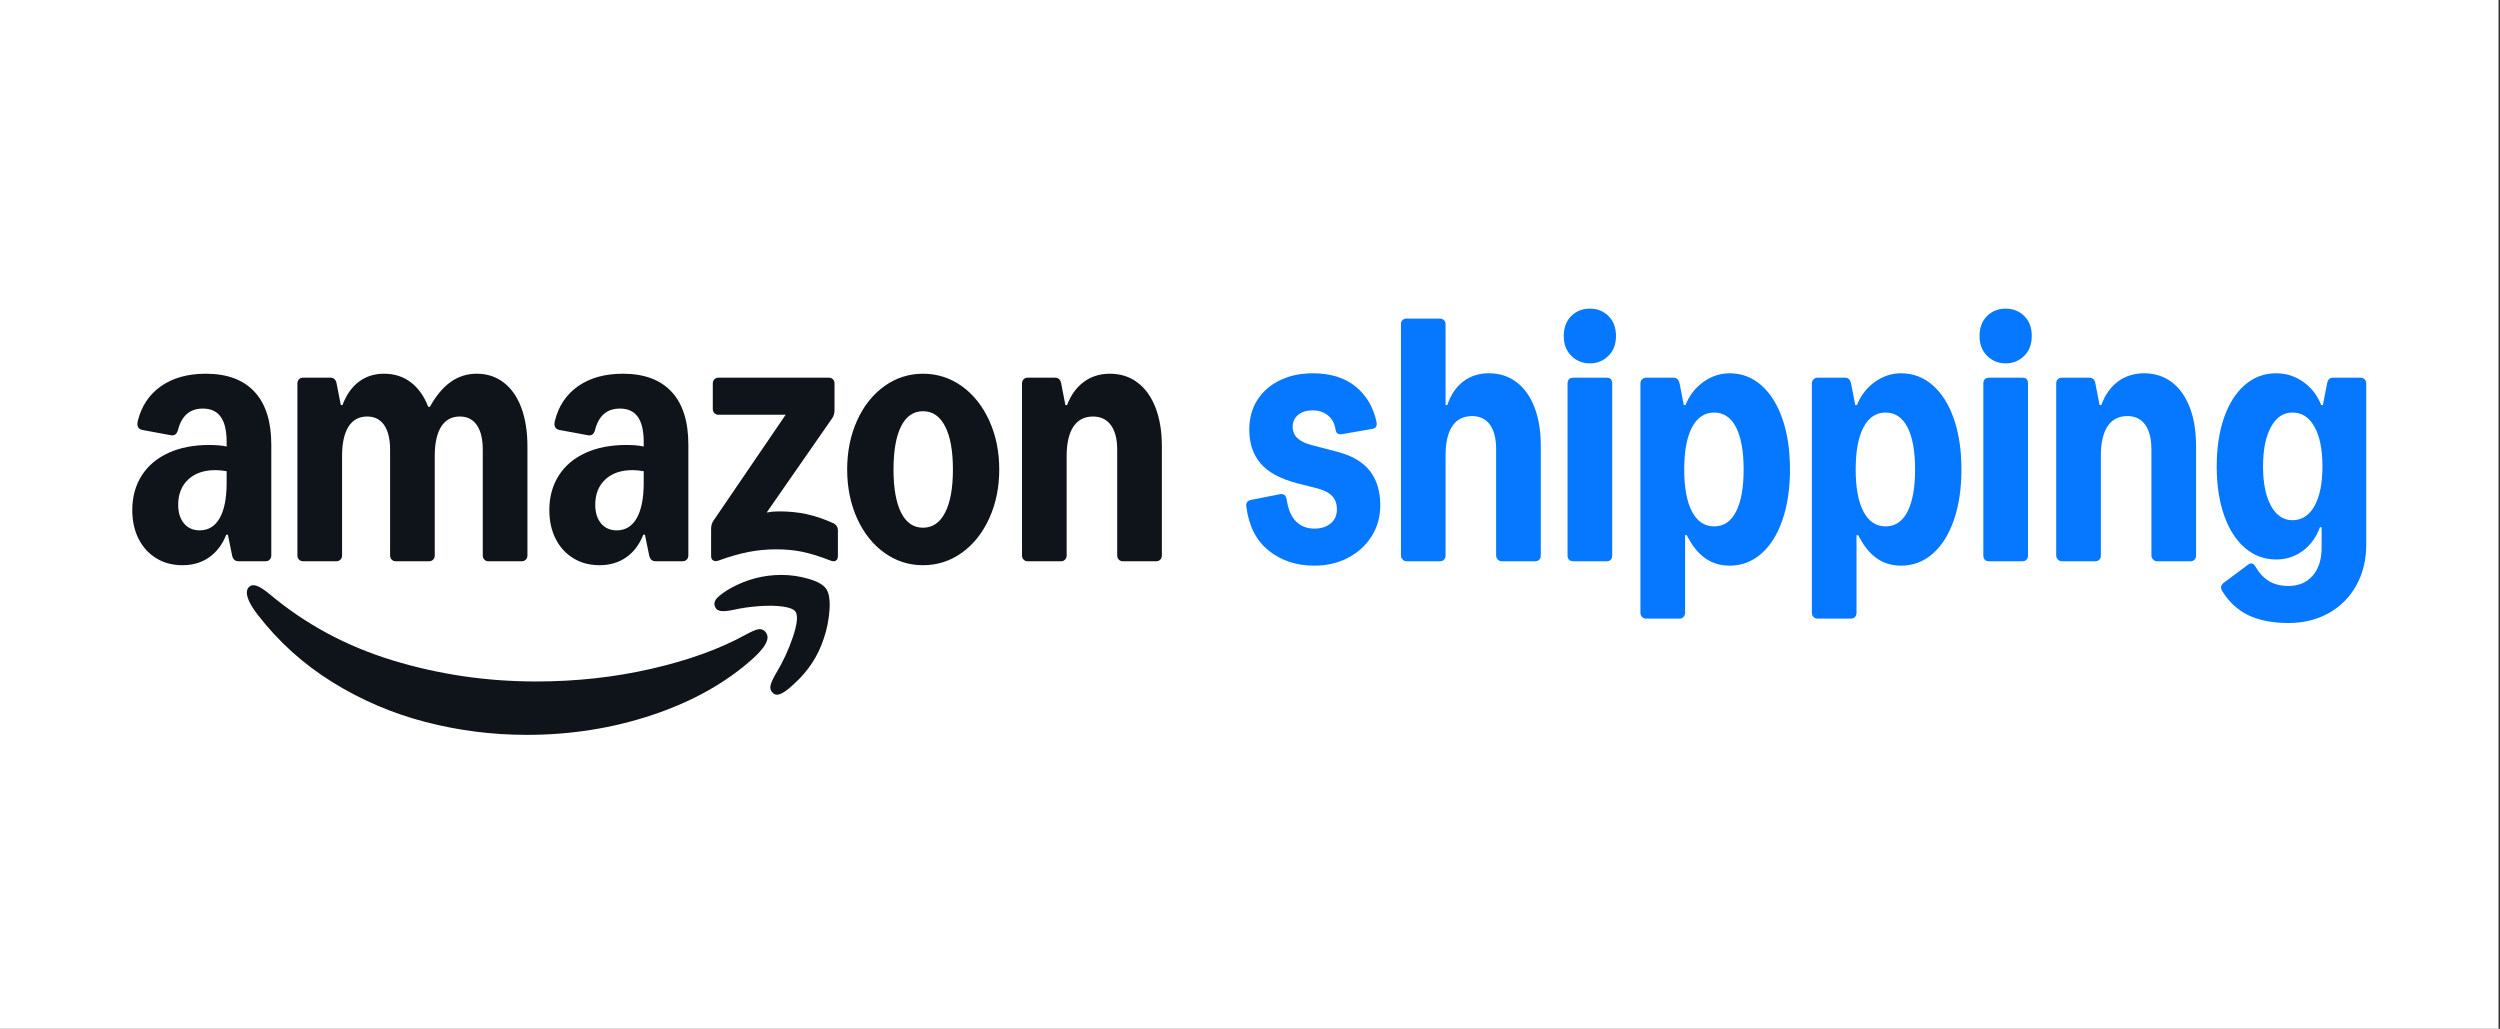
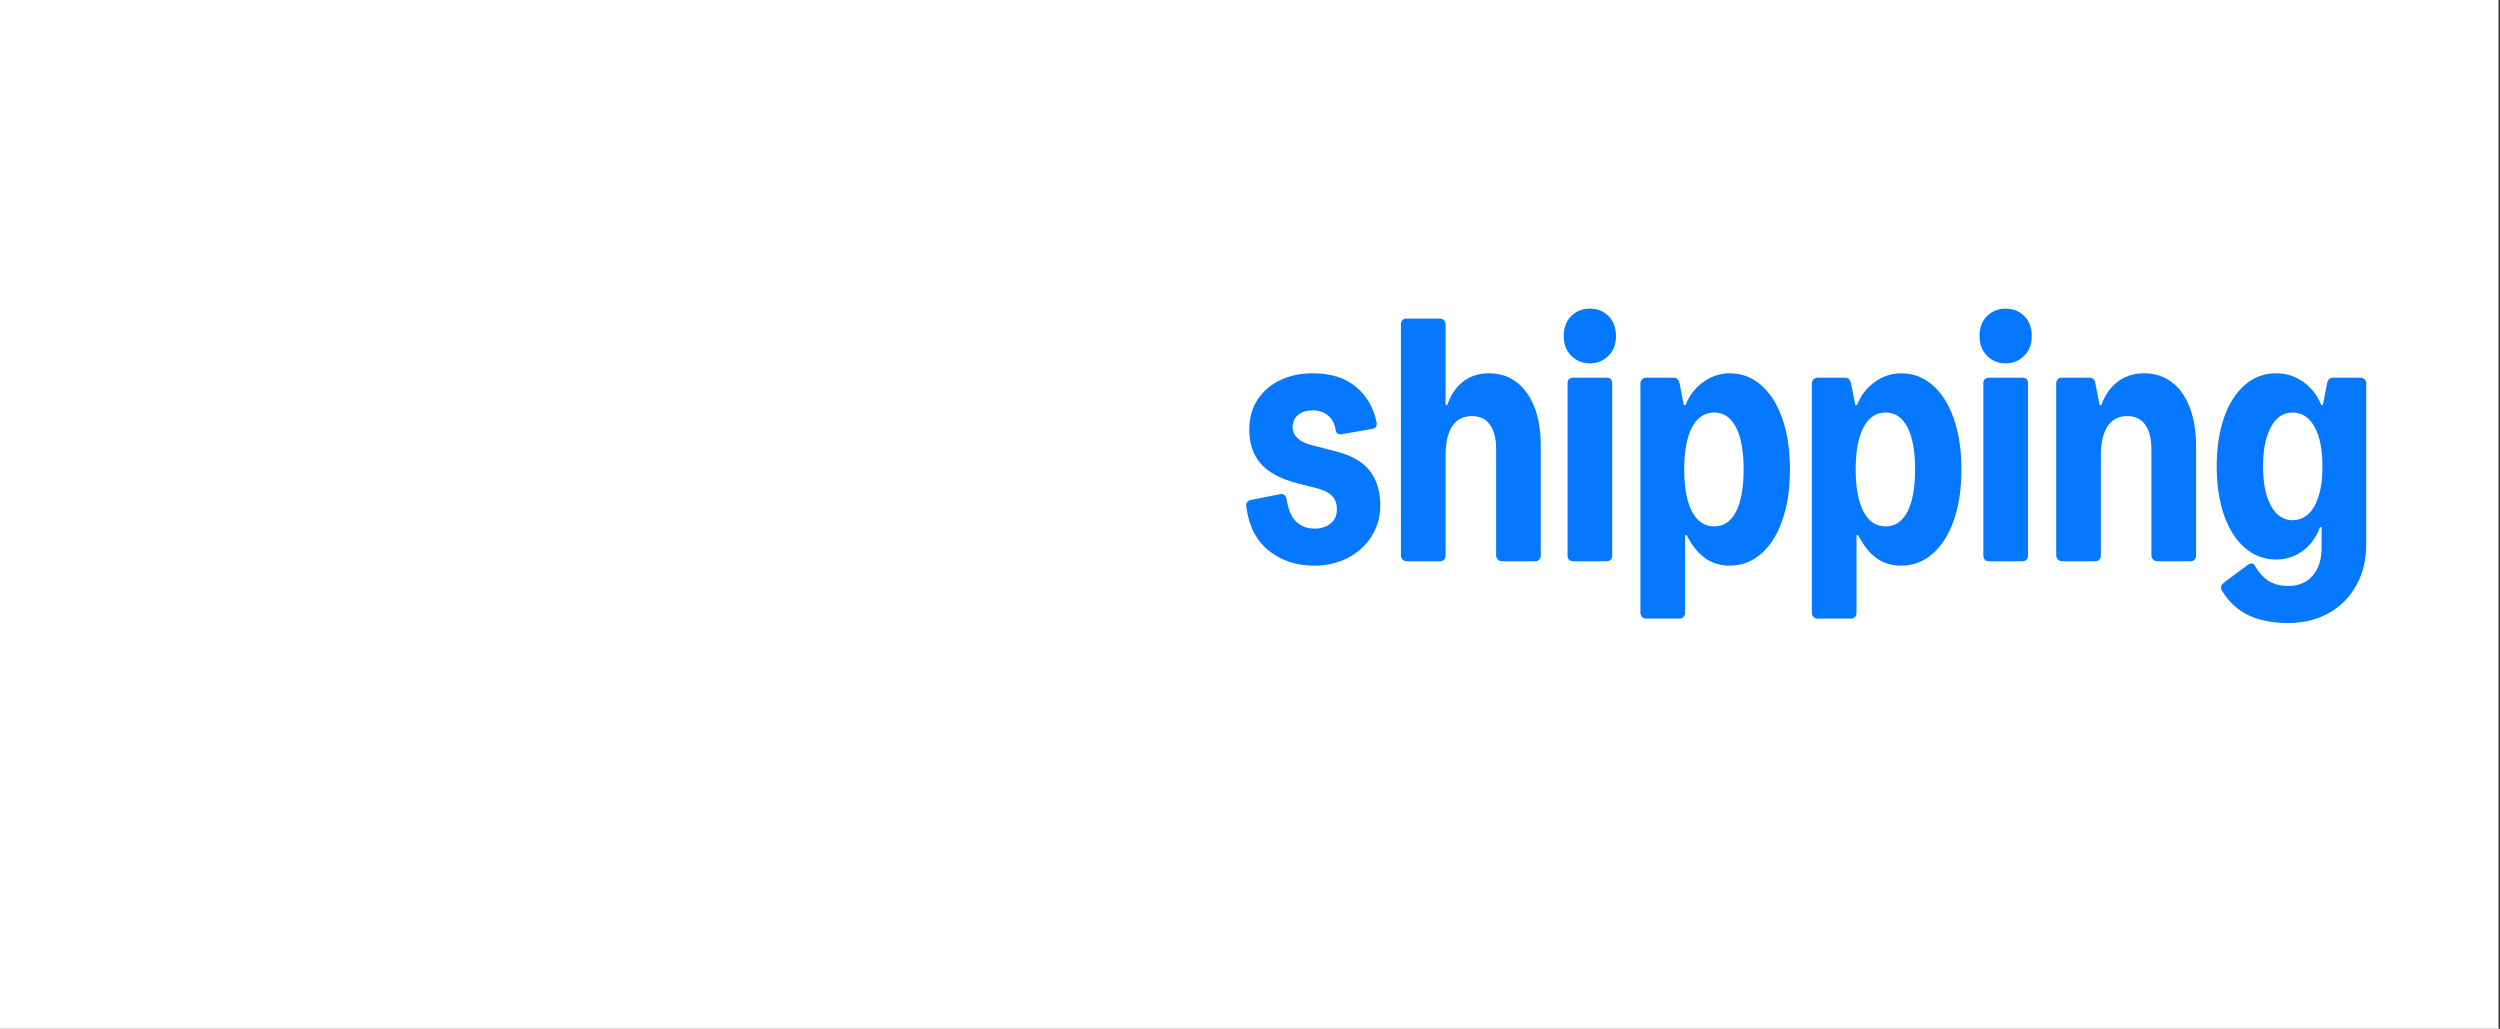
<svg xmlns="http://www.w3.org/2000/svg" width="243" height="100" viewBox="0 0 243 100" fill="none">
  <rect x="0" y="0" width="243" height="100" fill="#333333" stroke="none" />
  <rect width="242.857" height="100" fill="white" />
-   <path d="M15.191 54.263C14.454 53.813 13.881 53.184 13.471 52.376C13.062 51.569 12.857 50.636 12.857 49.578C12.857 48.306 13.161 47.191 13.768 46.233C14.375 45.275 15.242 44.539 16.368 44.024C17.494 43.509 18.815 43.252 20.33 43.252C21.026 43.252 21.592 43.302 22.029 43.402V42.952C22.029 41.865 21.838 41.054 21.456 40.517C21.074 39.981 20.494 39.713 19.716 39.713C18.46 39.713 17.654 40.407 17.3 41.793C17.19 42.194 16.965 42.365 16.624 42.308L13.84 41.793C13.635 41.751 13.495 41.658 13.42 41.515C13.345 41.372 13.335 41.179 13.389 40.936C13.744 39.478 14.498 38.345 15.652 37.537C16.805 36.73 18.255 36.325 20.002 36.325C22.077 36.325 23.656 36.912 24.742 38.084C25.827 39.256 26.37 40.965 26.37 43.208V53.995C26.37 54.153 26.319 54.284 26.216 54.391C26.114 54.498 25.988 54.552 25.837 54.552H23.176C22.848 54.552 22.644 54.367 22.561 53.995L22.152 51.979H21.988C21.619 52.923 21.07 53.651 20.34 54.166C19.609 54.68 18.747 54.938 17.75 54.938C16.753 54.938 15.928 54.713 15.191 54.263ZM17.884 50.875C18.259 51.325 18.767 51.55 19.409 51.55C20.255 51.55 20.903 51.154 21.354 50.36C21.804 49.567 22.029 48.427 22.029 46.94V45.803C21.647 45.732 21.286 45.696 20.944 45.696C19.825 45.696 18.941 46 18.293 46.608C17.645 47.215 17.32 48.034 17.32 49.063C17.32 49.821 17.508 50.425 17.884 50.875ZM24.24 57.018C24.431 56.861 24.681 56.84 24.988 56.954C25.295 57.068 25.701 57.333 26.206 57.748C29.673 60.663 33.651 62.808 38.142 64.181C42.632 65.553 47.287 66.239 52.106 66.239C55.996 66.239 59.732 65.828 63.315 65.006C66.898 64.184 69.938 63.087 72.436 61.715C72.954 61.429 73.357 61.25 73.644 61.178C73.931 61.107 74.176 61.178 74.381 61.393C74.531 61.578 74.606 61.764 74.606 61.95C74.606 62.45 74.148 63.122 73.234 63.966C70.627 66.325 67.379 68.158 63.489 69.467C59.599 70.774 55.504 71.429 51.205 71.429C47.847 71.429 44.561 71.01 41.346 70.174C38.132 69.338 35.119 68.047 32.307 66.303C29.494 64.559 27.073 62.372 25.039 59.742C24.534 59.084 24.213 58.534 24.077 58.091C23.926 57.591 23.981 57.233 24.24 57.018ZM28.908 37.269C28.908 37.112 28.96 36.979 29.062 36.872C29.164 36.765 29.291 36.711 29.441 36.711H32.144C32.293 36.711 32.42 36.762 32.522 36.861C32.624 36.962 32.689 37.098 32.717 37.269L33.126 39.371H33.29C33.658 38.385 34.187 37.63 34.877 37.108C35.565 36.587 36.381 36.325 37.323 36.325C38.333 36.325 39.203 36.604 39.933 37.162C40.663 37.719 41.226 38.513 41.623 39.542H41.786C42.387 38.456 43.063 37.648 43.814 37.119C44.564 36.59 45.403 36.325 46.332 36.325C47.342 36.325 48.218 36.611 48.962 37.183C49.706 37.755 50.276 38.57 50.672 39.628C51.067 40.686 51.266 41.936 51.266 43.381V53.995C51.266 54.153 51.215 54.284 51.112 54.392C51.01 54.499 50.884 54.553 50.734 54.553H47.458C47.307 54.553 47.181 54.499 47.079 54.392C46.977 54.284 46.925 54.153 46.925 53.995V43.723C46.925 42.68 46.734 41.88 46.352 41.322C45.97 40.765 45.417 40.485 44.694 40.485C43.902 40.485 43.298 40.814 42.882 41.471C42.465 42.129 42.257 43.08 42.257 44.323V53.995C42.257 54.153 42.206 54.284 42.104 54.391C42.001 54.498 41.875 54.552 41.725 54.552H38.45C38.299 54.552 38.173 54.498 38.07 54.391C37.968 54.284 37.917 54.152 37.917 53.995V43.723C37.917 42.68 37.725 41.879 37.344 41.322C36.961 40.764 36.408 40.485 35.685 40.485C34.894 40.485 34.289 40.814 33.873 41.471C33.457 42.129 33.249 43.079 33.249 44.323V53.995C33.249 54.152 33.198 54.284 33.095 54.391C32.993 54.498 32.867 54.552 32.717 54.552H29.441C29.291 54.552 29.164 54.498 29.062 54.391C28.96 54.284 28.908 54.152 28.908 53.995V37.269ZM54.306 46.232C54.913 45.274 55.78 44.539 56.906 44.024C58.032 43.509 59.353 43.251 60.868 43.251C61.564 43.251 62.13 43.302 62.568 43.401V42.951C62.568 41.865 62.376 41.053 61.995 40.517C61.612 39.981 61.032 39.713 60.254 39.713C58.998 39.713 58.193 40.407 57.838 41.793C57.728 42.193 57.504 42.365 57.162 42.308L54.378 41.793C54.173 41.751 54.033 41.657 53.958 41.514C53.883 41.371 53.873 41.179 53.927 40.935C54.283 39.477 55.036 38.344 56.19 37.537C57.343 36.73 58.793 36.325 60.541 36.325C62.615 36.325 64.195 36.911 65.281 38.083C66.366 39.256 66.908 40.964 66.908 43.208V53.995C66.908 54.152 66.857 54.284 66.755 54.391C66.652 54.498 66.526 54.552 66.376 54.552H63.714C63.387 54.552 63.182 54.366 63.1 53.995L62.69 51.978H62.526C62.158 52.922 61.608 53.651 60.878 54.166C60.148 54.68 59.285 54.937 58.288 54.937C57.291 54.937 56.465 54.712 55.729 54.262C54.992 53.812 54.419 53.183 54.009 52.375C53.6 51.568 53.395 50.635 53.395 49.576C53.395 48.304 53.699 47.191 54.306 46.232ZM58.422 50.875C58.797 51.325 59.305 51.55 59.947 51.55C60.793 51.55 61.442 51.154 61.892 50.36C62.342 49.567 62.568 48.427 62.568 46.94V45.803C62.186 45.732 61.824 45.696 61.483 45.696C60.363 45.696 59.48 46 58.831 46.608C58.183 47.215 57.859 48.034 57.859 49.063C57.859 49.821 58.046 50.425 58.422 50.875ZM69.119 51.4C69.119 51.086 69.201 50.814 69.365 50.585L76.367 40.313H69.816C69.665 40.313 69.539 40.26 69.436 40.153C69.334 40.045 69.283 39.914 69.283 39.756V37.269C69.283 37.112 69.334 36.979 69.436 36.872C69.539 36.765 69.665 36.711 69.816 36.711H80.584C80.734 36.711 80.861 36.765 80.963 36.872C81.065 36.979 81.116 37.112 81.116 37.269V39.864C81.116 40.178 81.034 40.45 80.871 40.678L74.524 49.814C74.906 49.742 75.295 49.706 75.691 49.706C76.674 49.706 77.578 49.796 78.404 49.975C79.229 50.153 80.086 50.443 80.973 50.843C81.287 50.986 81.444 51.229 81.444 51.572V54.038C81.444 54.267 81.376 54.421 81.24 54.499C81.103 54.577 80.932 54.574 80.728 54.489C79.704 54.089 78.8 53.806 78.015 53.641C77.23 53.477 76.373 53.395 75.445 53.395C74.518 53.395 73.633 53.481 72.753 53.652C71.872 53.824 70.9 54.102 69.835 54.489C69.63 54.56 69.46 54.556 69.323 54.478C69.187 54.399 69.119 54.252 69.119 54.038L69.119 51.4ZM69.734 58.091C70.02 57.805 70.45 57.497 71.023 57.169C72.579 56.311 74.224 55.882 75.958 55.882C76.845 55.882 77.729 56.01 78.609 56.268C79.489 56.525 80.059 56.854 80.319 57.254C80.592 57.668 80.694 58.355 80.626 59.313C80.558 60.271 80.373 61.185 80.073 62.058C79.527 63.744 78.578 65.203 77.227 66.433C76.476 67.161 75.903 67.526 75.508 67.526C75.357 67.526 75.221 67.461 75.098 67.332C74.907 67.147 74.838 66.918 74.893 66.647C74.947 66.375 75.111 66.003 75.384 65.532C76.094 64.359 76.657 63.151 77.073 61.907C77.49 60.663 77.575 59.848 77.329 59.463C77.166 59.22 76.756 59.051 76.101 58.959C75.446 58.866 74.675 58.852 73.787 58.917C72.9 58.98 72.047 59.105 71.228 59.291C70.723 59.391 70.334 59.423 70.061 59.388C69.788 59.352 69.603 59.22 69.509 58.991C69.372 58.676 69.447 58.377 69.734 58.091ZM83.307 40.882C83.949 39.46 84.833 38.345 85.959 37.537C87.085 36.73 88.337 36.325 89.715 36.325C91.094 36.325 92.367 36.73 93.493 37.537C94.619 38.345 95.506 39.46 96.154 40.882C96.803 42.305 97.127 43.888 97.127 45.632C97.127 47.376 96.803 48.959 96.154 50.382C95.506 51.804 94.619 52.92 93.493 53.727C92.367 54.535 91.107 54.938 89.715 54.938C88.324 54.938 87.085 54.535 85.959 53.727C84.833 52.92 83.949 51.804 83.307 50.382C82.666 48.959 82.345 47.376 82.345 45.632C82.345 43.888 82.666 42.305 83.307 40.882ZM87.586 49.824C88.078 50.804 88.787 51.293 89.716 51.293C90.644 51.293 91.361 50.803 91.865 49.824C92.371 48.845 92.623 47.447 92.623 45.632C92.623 43.816 92.37 42.419 91.865 41.44C91.361 40.46 90.644 39.97 89.716 39.97C88.788 39.97 88.078 40.46 87.586 41.44C87.094 42.419 86.849 43.816 86.849 45.632C86.849 47.447 87.095 48.844 87.586 49.824ZM99.338 37.269C99.338 37.112 99.39 36.979 99.492 36.872C99.594 36.765 99.721 36.711 99.871 36.711H102.574C102.723 36.711 102.85 36.762 102.952 36.861C103.055 36.962 103.119 37.098 103.147 37.269L103.556 39.371H103.72C104.089 38.399 104.631 37.648 105.348 37.119C106.064 36.59 106.907 36.326 107.876 36.326C108.914 36.326 109.81 36.612 110.568 37.183C111.326 37.755 111.91 38.571 112.319 39.628C112.728 40.686 112.933 41.937 112.933 43.381V53.996C112.933 54.153 112.882 54.285 112.78 54.392C112.677 54.499 112.551 54.553 112.401 54.553H109.125C108.975 54.553 108.849 54.499 108.746 54.392C108.644 54.285 108.593 54.153 108.593 53.996V43.724C108.593 42.681 108.388 41.88 107.978 41.322C107.569 40.765 106.988 40.486 106.238 40.486C105.405 40.486 104.77 40.815 104.334 41.472C103.897 42.13 103.679 43.08 103.679 44.324V53.995C103.679 54.153 103.627 54.284 103.525 54.392C103.423 54.499 103.297 54.553 103.147 54.553H99.871C99.721 54.553 99.594 54.499 99.492 54.392C99.39 54.284 99.338 54.153 99.338 53.995V37.269Z" fill="#0F141A" />
  <path d="M130.438 42.202C130.274 42.23 130.134 42.209 130.018 42.137C129.902 42.066 129.837 41.944 129.824 41.773C129.728 41.173 129.479 40.708 129.076 40.379C128.673 40.05 128.178 39.886 127.592 39.886C127.005 39.886 126.534 40.032 126.179 40.326C125.823 40.619 125.647 41.008 125.647 41.494C125.647 42.366 126.274 42.96 127.53 43.274L129.926 43.896C131.386 44.268 132.458 44.889 133.14 45.761C133.823 46.634 134.164 47.748 134.164 49.106C134.164 50.222 133.884 51.226 133.324 52.119C132.764 53.013 131.996 53.714 131.021 54.221C130.045 54.728 128.956 54.982 127.755 54.982C126.007 54.982 124.526 54.493 123.312 53.514C122.097 52.534 121.374 51.108 121.142 49.235C121.114 49.064 121.142 48.921 121.224 48.806C121.306 48.693 121.428 48.621 121.593 48.592L124.418 48.034C124.609 48.006 124.757 48.035 124.859 48.12C124.961 48.206 125.032 48.363 125.074 48.592C125.211 49.521 125.511 50.218 125.974 50.683C126.438 51.148 127.032 51.38 127.756 51.38C128.411 51.38 128.94 51.212 129.342 50.876C129.745 50.54 129.946 50.086 129.946 49.514C129.946 48.942 129.789 48.535 129.476 48.206C129.161 47.878 128.663 47.627 127.981 47.456L126.2 47.005C124.479 46.562 123.255 45.908 122.524 45.044C121.794 44.179 121.429 43.089 121.429 41.773C121.429 40.63 121.703 39.647 122.248 38.825C122.794 38.003 123.531 37.374 124.459 36.938C125.387 36.502 126.432 36.283 127.592 36.283C129.312 36.283 130.697 36.709 131.748 37.559C132.799 38.41 133.482 39.557 133.797 41.001C133.878 41.401 133.741 41.63 133.387 41.687L130.438 42.202Z" fill="#0578FF" />
  <path d="M136.703 54.553C136.566 54.553 136.442 54.496 136.334 54.381C136.225 54.267 136.171 54.138 136.171 53.995V31.522C136.171 31.351 136.221 31.215 136.324 31.115C136.426 31.015 136.552 30.965 136.702 30.965H139.937C140.101 30.965 140.237 31.015 140.346 31.115C140.455 31.215 140.511 31.351 140.511 31.522V39.37H140.675C141.015 38.37 141.534 37.605 142.23 37.076C142.926 36.547 143.758 36.283 144.728 36.283C145.752 36.283 146.642 36.569 147.4 37.14C148.157 37.712 148.741 38.527 149.15 39.585C149.56 40.643 149.764 41.887 149.764 43.316V53.995C149.764 54.153 149.716 54.285 149.621 54.392C149.526 54.499 149.396 54.553 149.232 54.553H145.956C145.82 54.553 145.697 54.496 145.588 54.381C145.479 54.267 145.424 54.138 145.424 53.995V43.659C145.424 42.63 145.222 41.837 144.821 41.279C144.417 40.722 143.841 40.443 143.09 40.443C142.244 40.443 141.602 40.768 141.165 41.418C140.729 42.069 140.511 43.016 140.511 44.26V53.995C140.511 54.153 140.463 54.285 140.367 54.392C140.271 54.499 140.142 54.553 139.978 54.553H136.702H136.703Z" fill="#0578FF" />
  <path d="M152.734 34.589C152.242 34.104 151.997 33.46 151.997 32.659C151.997 31.858 152.239 31.198 152.724 30.719C153.208 30.239 153.812 30 154.535 30C155.258 30 155.862 30.239 156.347 30.719C156.832 31.198 157.074 31.845 157.074 32.659C157.074 33.474 156.828 34.104 156.337 34.589C155.845 35.075 155.245 35.318 154.535 35.318C153.825 35.318 153.225 35.075 152.734 34.589ZM152.897 54.553C152.733 54.553 152.603 54.503 152.508 54.403C152.412 54.303 152.365 54.167 152.365 53.996V37.27C152.365 37.098 152.412 36.963 152.508 36.862C152.603 36.762 152.733 36.712 152.897 36.712H156.173C156.528 36.712 156.706 36.898 156.706 37.27V53.996C156.706 54.167 156.658 54.303 156.563 54.403C156.467 54.503 156.337 54.553 156.173 54.553H152.897Z" fill="#0578FF" />
  <path d="M159.981 60.129C159.844 60.129 159.721 60.075 159.612 59.968C159.503 59.86 159.449 59.728 159.449 59.571V37.27C159.449 37.112 159.503 36.98 159.612 36.873C159.721 36.766 159.844 36.712 159.981 36.712H162.683C162.984 36.712 163.174 36.898 163.257 37.27L163.667 39.371H163.83C164.199 38.442 164.775 37.696 165.56 37.13C166.345 36.566 167.201 36.283 168.13 36.283C169.29 36.283 170.313 36.673 171.201 37.452C172.087 38.232 172.774 39.325 173.258 40.733C173.743 42.142 173.985 43.774 173.985 45.633C173.985 47.491 173.743 49.125 173.258 50.532C172.774 51.941 172.087 53.034 171.201 53.813C170.313 54.592 169.29 54.982 168.13 54.982C167.215 54.982 166.417 54.739 165.734 54.253C165.052 53.768 164.458 53.023 163.953 52.023H163.79V59.571C163.79 59.728 163.738 59.86 163.636 59.967C163.533 60.075 163.407 60.128 163.257 60.128L159.981 60.129ZM164.465 49.728C164.97 50.687 165.687 51.165 166.615 51.165C167.542 51.165 168.252 50.687 168.743 49.728C169.236 48.77 169.481 47.405 169.481 45.633C169.481 43.861 169.236 42.495 168.743 41.537C168.252 40.579 167.542 40.1 166.615 40.1C165.687 40.1 164.97 40.579 164.465 41.537C163.959 42.495 163.707 43.861 163.707 45.633C163.707 47.405 163.959 48.771 164.465 49.728Z" fill="#0578FF" />
  <path d="M176.647 60.129C176.51 60.129 176.387 60.075 176.278 59.968C176.169 59.86 176.114 59.728 176.114 59.571V37.27C176.114 37.112 176.168 36.98 176.278 36.873C176.387 36.766 176.51 36.712 176.647 36.712H179.349C179.649 36.712 179.84 36.898 179.923 37.27L180.331 39.371H180.496C180.864 38.442 181.441 37.696 182.226 37.13C183.011 36.566 183.867 36.283 184.795 36.283C185.955 36.283 186.979 36.673 187.866 37.452C188.753 38.232 189.439 39.325 189.923 40.733C190.408 42.142 190.651 43.774 190.651 45.633C190.651 47.491 190.408 49.125 189.923 50.532C189.439 51.941 188.753 53.034 187.866 53.813C186.979 54.592 185.955 54.982 184.795 54.982C183.88 54.982 183.083 54.739 182.4 54.253C181.717 53.768 181.124 53.023 180.619 52.023H180.455V59.571C180.455 59.728 180.404 59.86 180.302 59.967C180.199 60.075 180.073 60.128 179.923 60.128L176.647 60.129ZM181.131 49.728C181.636 50.687 182.352 51.165 183.28 51.165C184.208 51.165 184.917 50.687 185.409 49.728C185.901 48.77 186.146 47.405 186.146 45.633C186.146 43.861 185.901 42.495 185.409 41.537C184.917 40.579 184.208 40.1 183.28 40.1C182.353 40.1 181.636 40.579 181.131 41.537C180.625 42.495 180.373 43.861 180.373 45.633C180.373 47.405 180.625 48.771 181.131 49.728Z" fill="#0578FF" />
  <path d="M193.149 34.589C192.656 34.104 192.412 33.46 192.412 32.659C192.412 31.858 192.654 31.198 193.139 30.719C193.623 30.239 194.226 30 194.95 30C195.673 30 196.277 30.239 196.762 30.719C197.246 31.198 197.489 31.845 197.489 32.659C197.489 33.474 197.243 34.104 196.752 34.589C196.259 35.075 195.659 35.318 194.95 35.318C194.24 35.318 193.64 35.075 193.149 34.589ZM193.312 54.553C193.148 54.553 193.018 54.503 192.923 54.403C192.827 54.303 192.78 54.167 192.78 53.996V37.27C192.78 37.098 192.827 36.963 192.923 36.862C193.018 36.762 193.148 36.712 193.312 36.712H196.588C196.943 36.712 197.121 36.898 197.121 37.27V53.996C197.121 54.167 197.073 54.303 196.977 54.403C196.882 54.503 196.752 54.553 196.588 54.553H193.312Z" fill="#0578FF" />
  <path d="M200.396 54.553C200.26 54.553 200.136 54.496 200.028 54.382C199.918 54.268 199.863 54.139 199.863 53.995V37.27C199.863 37.098 199.915 36.963 200.018 36.862C200.119 36.762 200.245 36.712 200.396 36.712H203.098C203.262 36.712 203.391 36.762 203.487 36.862C203.583 36.962 203.643 37.098 203.671 37.27L204.081 39.371H204.244C204.613 38.371 205.155 37.606 205.872 37.077C206.589 36.548 207.439 36.283 208.421 36.283C209.405 36.283 210.336 36.569 211.093 37.141C211.85 37.713 212.434 38.532 212.844 39.596C213.253 40.662 213.458 41.916 213.458 43.36V53.996C213.458 54.154 213.409 54.285 213.314 54.393C213.219 54.5 213.089 54.553 212.926 54.553H209.65C209.513 54.553 209.39 54.497 209.281 54.382C209.173 54.268 209.117 54.139 209.117 53.996V43.703C209.117 42.645 208.916 41.837 208.514 41.28C208.111 40.723 207.535 40.443 206.784 40.443C205.938 40.443 205.296 40.772 204.859 41.43C204.422 42.088 204.204 43.045 204.204 44.303V53.995C204.204 54.153 204.156 54.285 204.06 54.392C203.965 54.499 203.836 54.553 203.671 54.553L200.396 54.553Z" fill="#0578FF" />
  <path d="M218.555 59.807C217.517 59.306 216.679 58.541 216.037 57.512C215.805 57.17 215.84 56.884 216.14 56.655L218.494 54.896C218.795 54.682 219.033 54.731 219.211 55.046C219.593 55.704 220.044 56.187 220.562 56.495C221.081 56.801 221.702 56.955 222.425 56.955C223.421 56.955 224.21 56.623 224.79 55.959C225.37 55.293 225.66 54.389 225.66 53.245V51.251H225.496C225.141 52.224 224.585 52.989 223.827 53.546C223.069 54.104 222.206 54.382 221.237 54.382C220.091 54.382 219.08 54.007 218.207 53.256C217.334 52.506 216.658 51.448 216.18 50.083C215.703 48.717 215.464 47.134 215.464 45.332C215.464 43.531 215.703 41.948 216.18 40.583C216.658 39.218 217.334 38.16 218.207 37.409C219.08 36.658 220.091 36.283 221.237 36.283C222.206 36.283 223.087 36.562 223.878 37.12C224.67 37.677 225.25 38.428 225.619 39.371H225.783L226.193 37.27C226.261 36.898 226.451 36.712 226.766 36.712H229.468C229.618 36.712 229.744 36.766 229.847 36.873C229.949 36.98 230 37.112 230 37.27V52.924C230 54.41 229.679 55.732 229.038 56.891C228.397 58.048 227.503 58.949 226.356 59.593C225.209 60.236 223.899 60.557 222.426 60.557C220.952 60.557 219.593 60.307 218.555 59.807ZM220.736 49.16C221.247 50.097 221.947 50.565 222.835 50.565C223.722 50.565 224.463 50.1 224.974 49.171C225.486 48.242 225.742 46.962 225.742 45.332C225.742 43.702 225.486 42.423 224.974 41.494C224.463 40.564 223.748 40.1 222.835 40.1C221.92 40.1 221.247 40.568 220.736 41.505C220.224 42.441 219.968 43.717 219.968 45.332C219.968 46.947 220.224 48.224 220.736 49.16Z" fill="#0578FF" />
</svg>